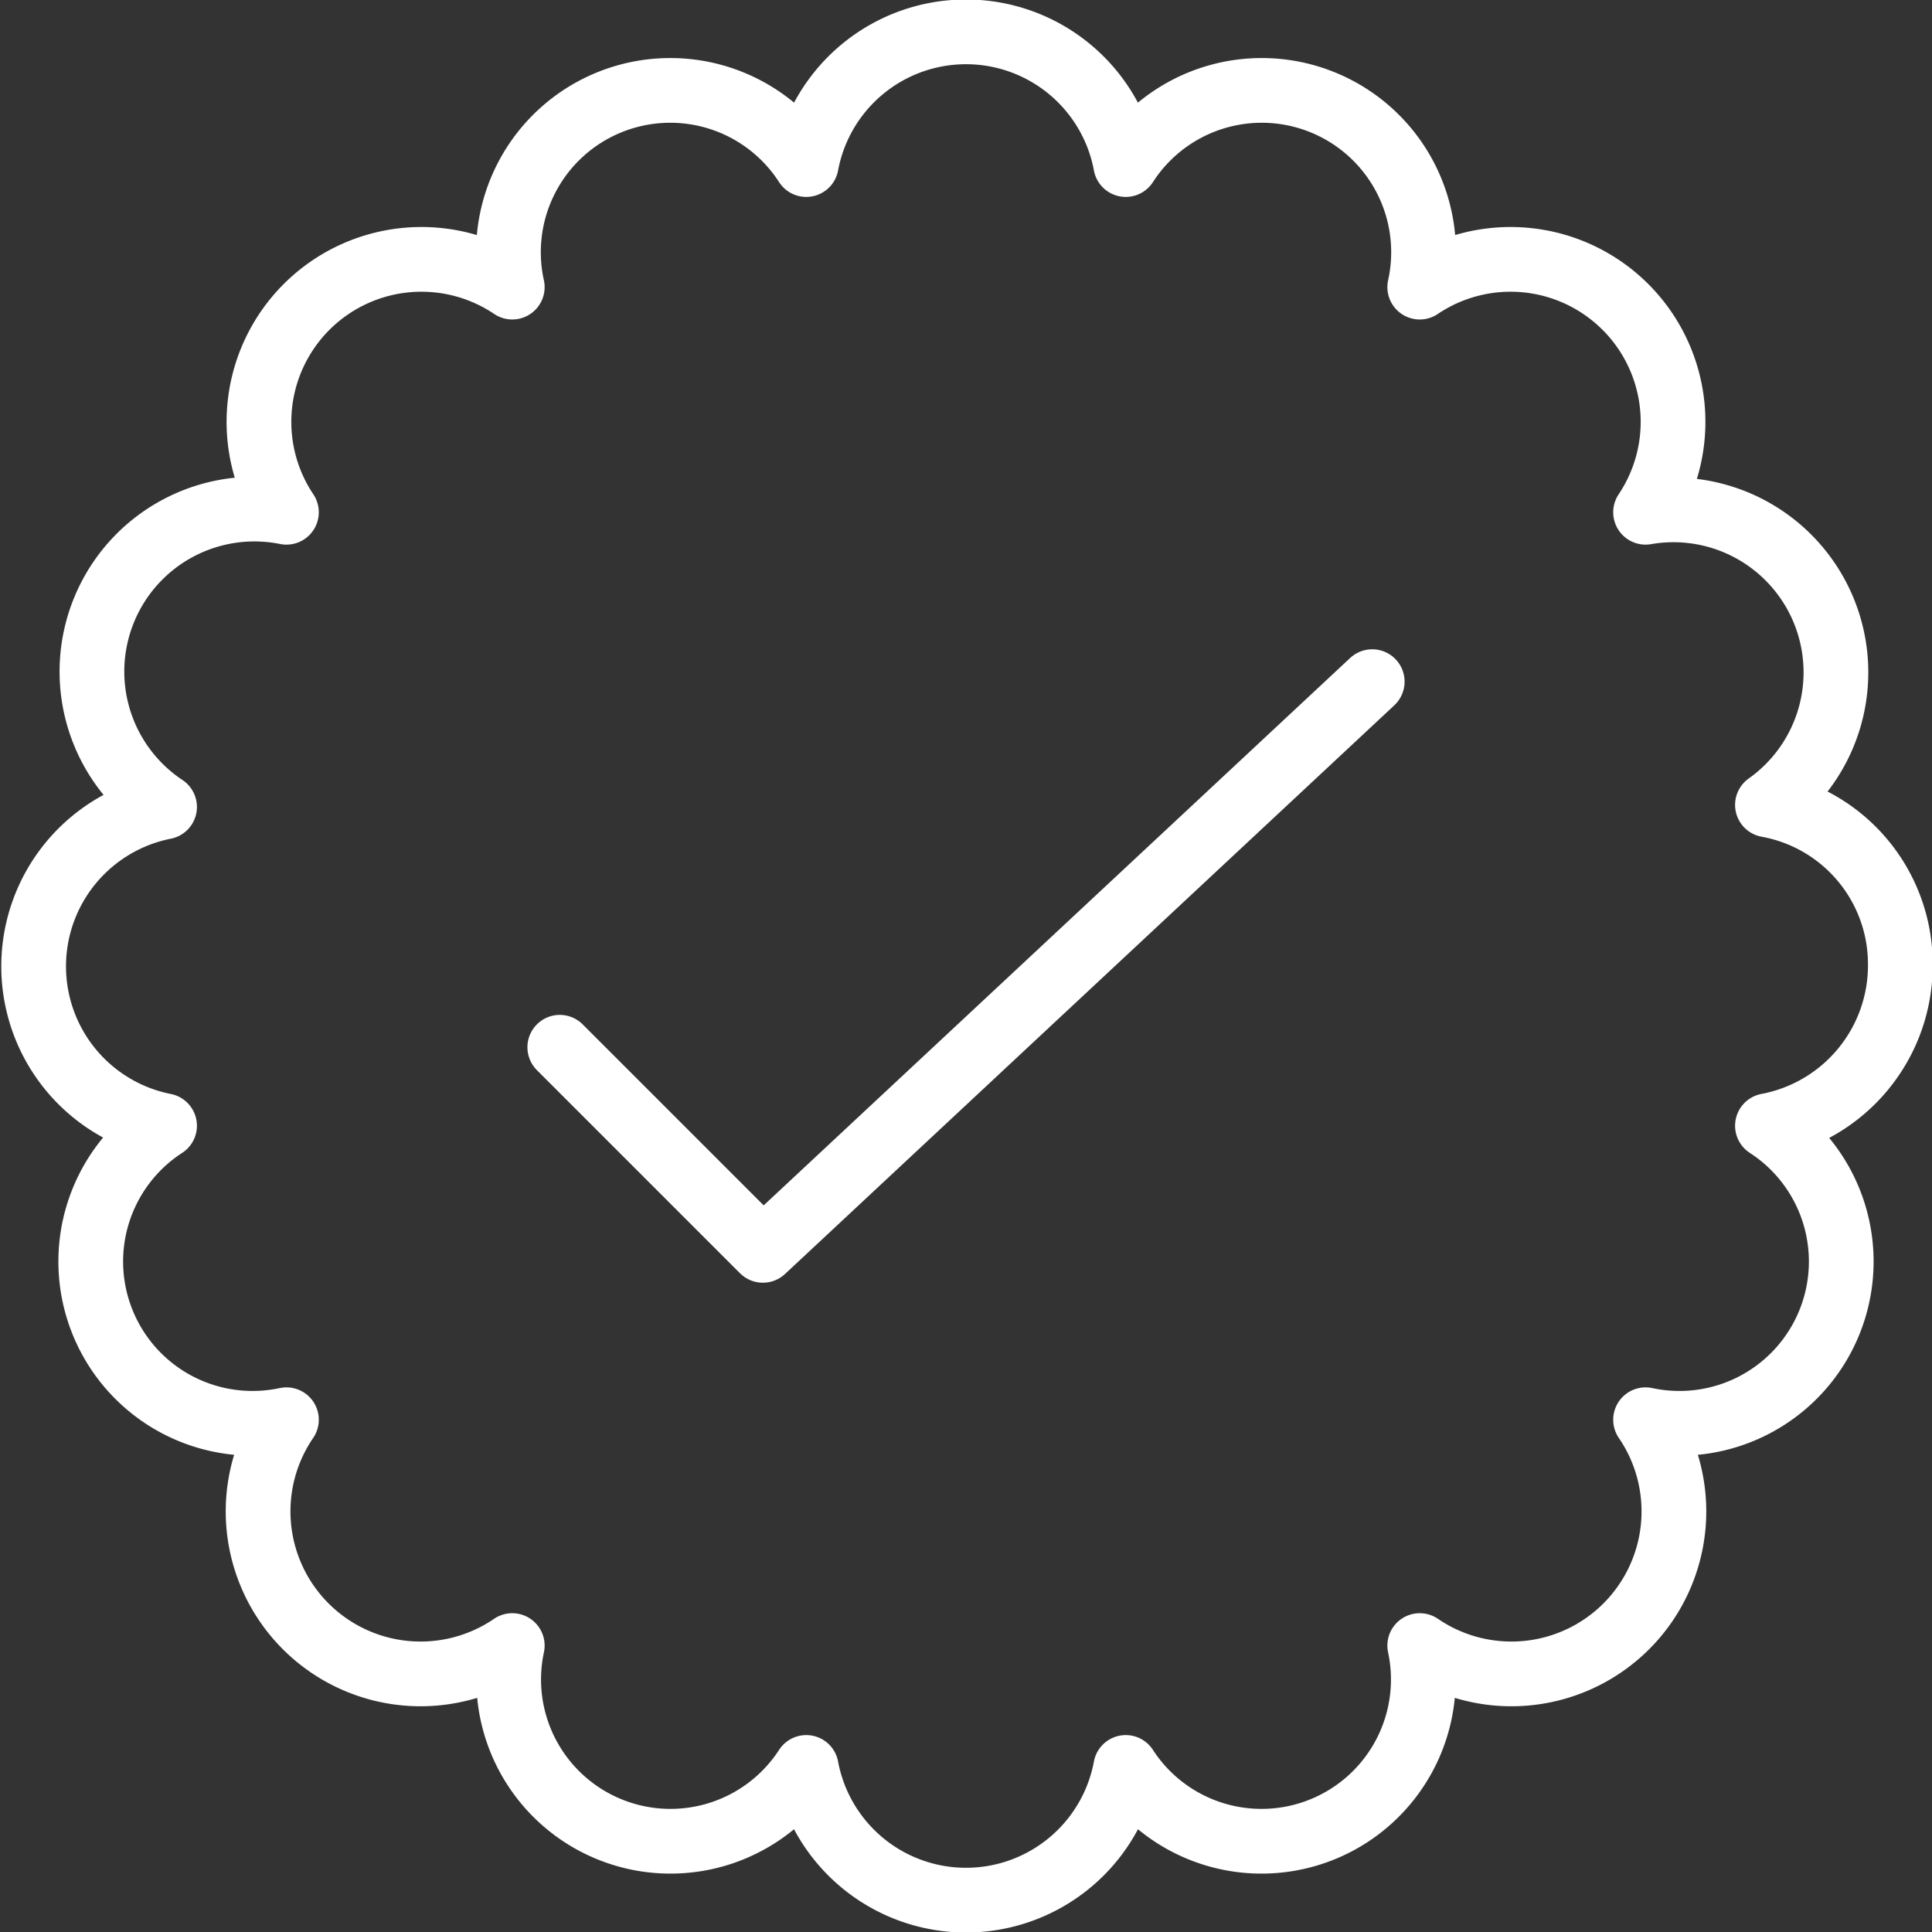
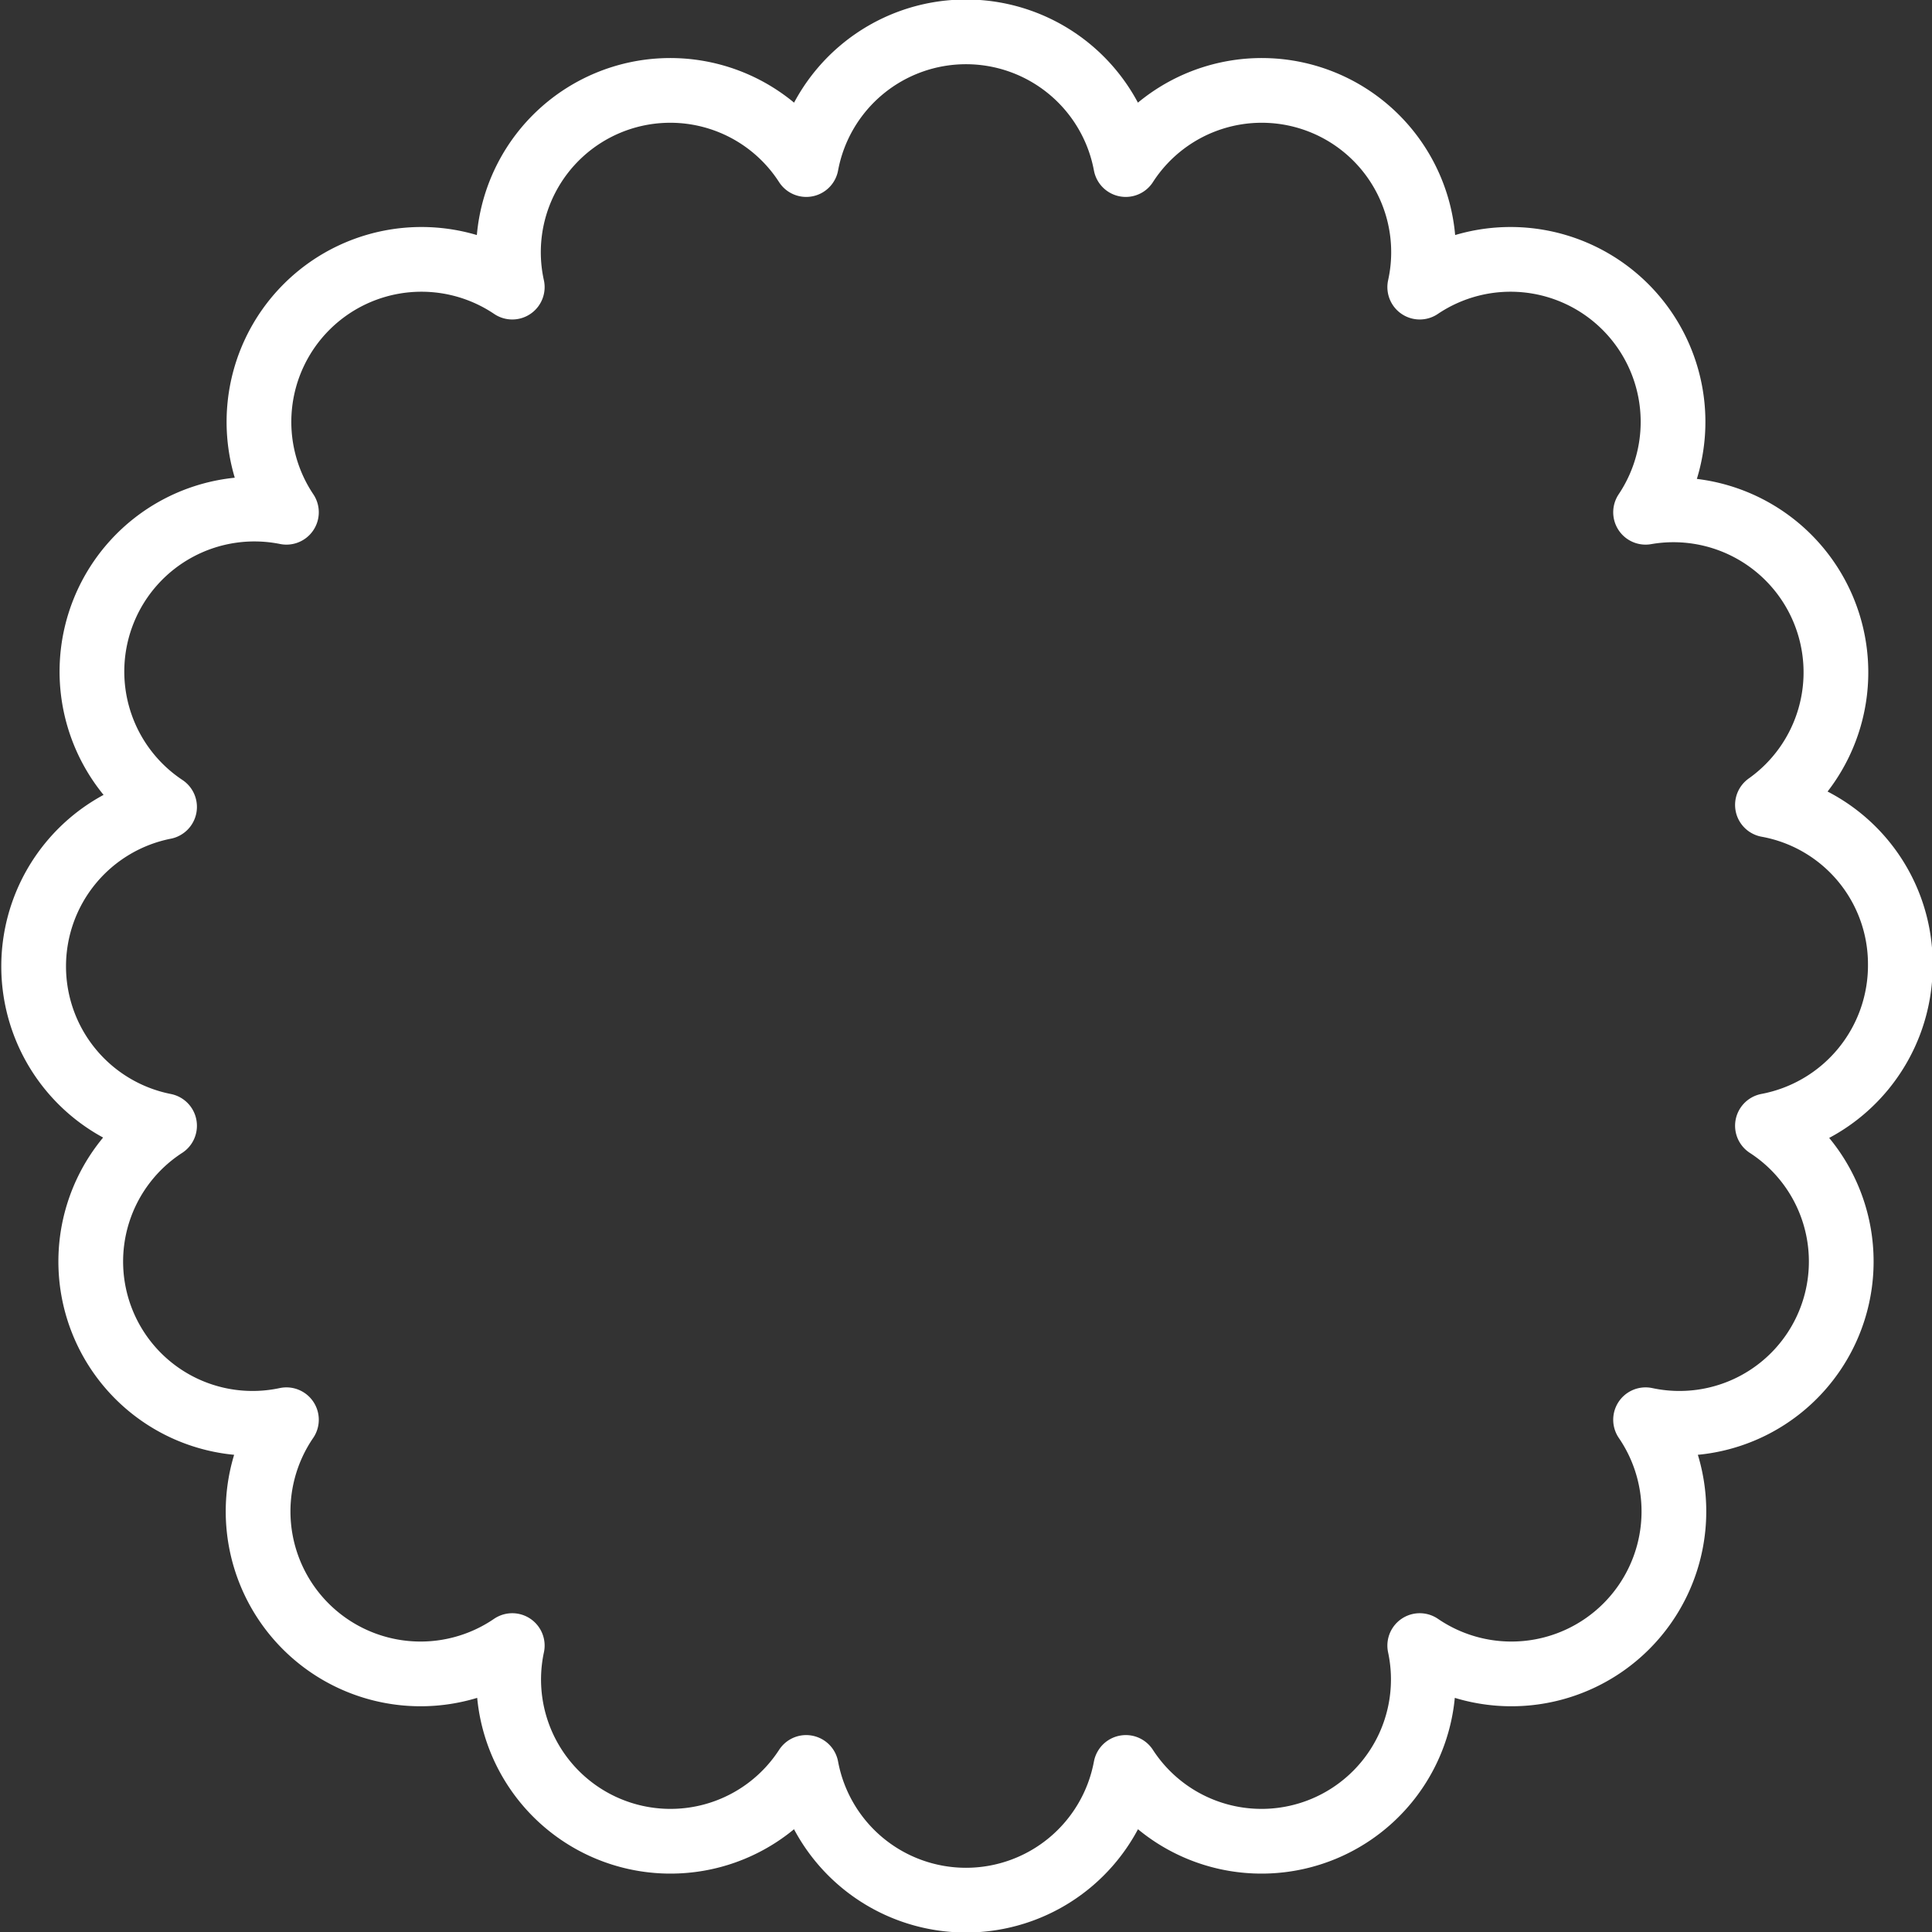
<svg xmlns="http://www.w3.org/2000/svg" viewBox="0 0 28.06 28.06" fill="none" stroke="#fff" stroke-linejoin="round" stroke-width=".94">
  <rect x="0" y="0" width="28.06" height="28.06" fill="#333333" stroke="none" />
-   <path d="M19.93 9.9l-8.85 8.26-2.95-2.95" stroke-linecap="round" />
  <path d="M27.6,14a2.35,2.35,0,0,0-1.93-2.31A2.36,2.36,0,0,0,23.9,7.44a2.36,2.36,0,0,0-3.28-3.27,2.35,2.35,0,0,0-4.27-1.78,2.36,2.36,0,0,0-4.64,0A2.35,2.35,0,0,0,7.44,4.17,2.36,2.36,0,0,0,4.16,7.44a2.36,2.36,0,0,0-1.77,4.28,2.36,2.36,0,0,0,0,4.63,2.35,2.35,0,0,0,1.77,4.27A2.36,2.36,0,0,0,7.44,23.9a2.35,2.35,0,0,0,4.27,1.77,2.36,2.36,0,0,0,4.64,0,2.35,2.35,0,0,0,4.27-1.77,2.36,2.36,0,0,0,3.28-3.28,2.35,2.35,0,0,0,1.77-4.27A2.37,2.37,0,0,0,27.6,14Z" />
</svg>